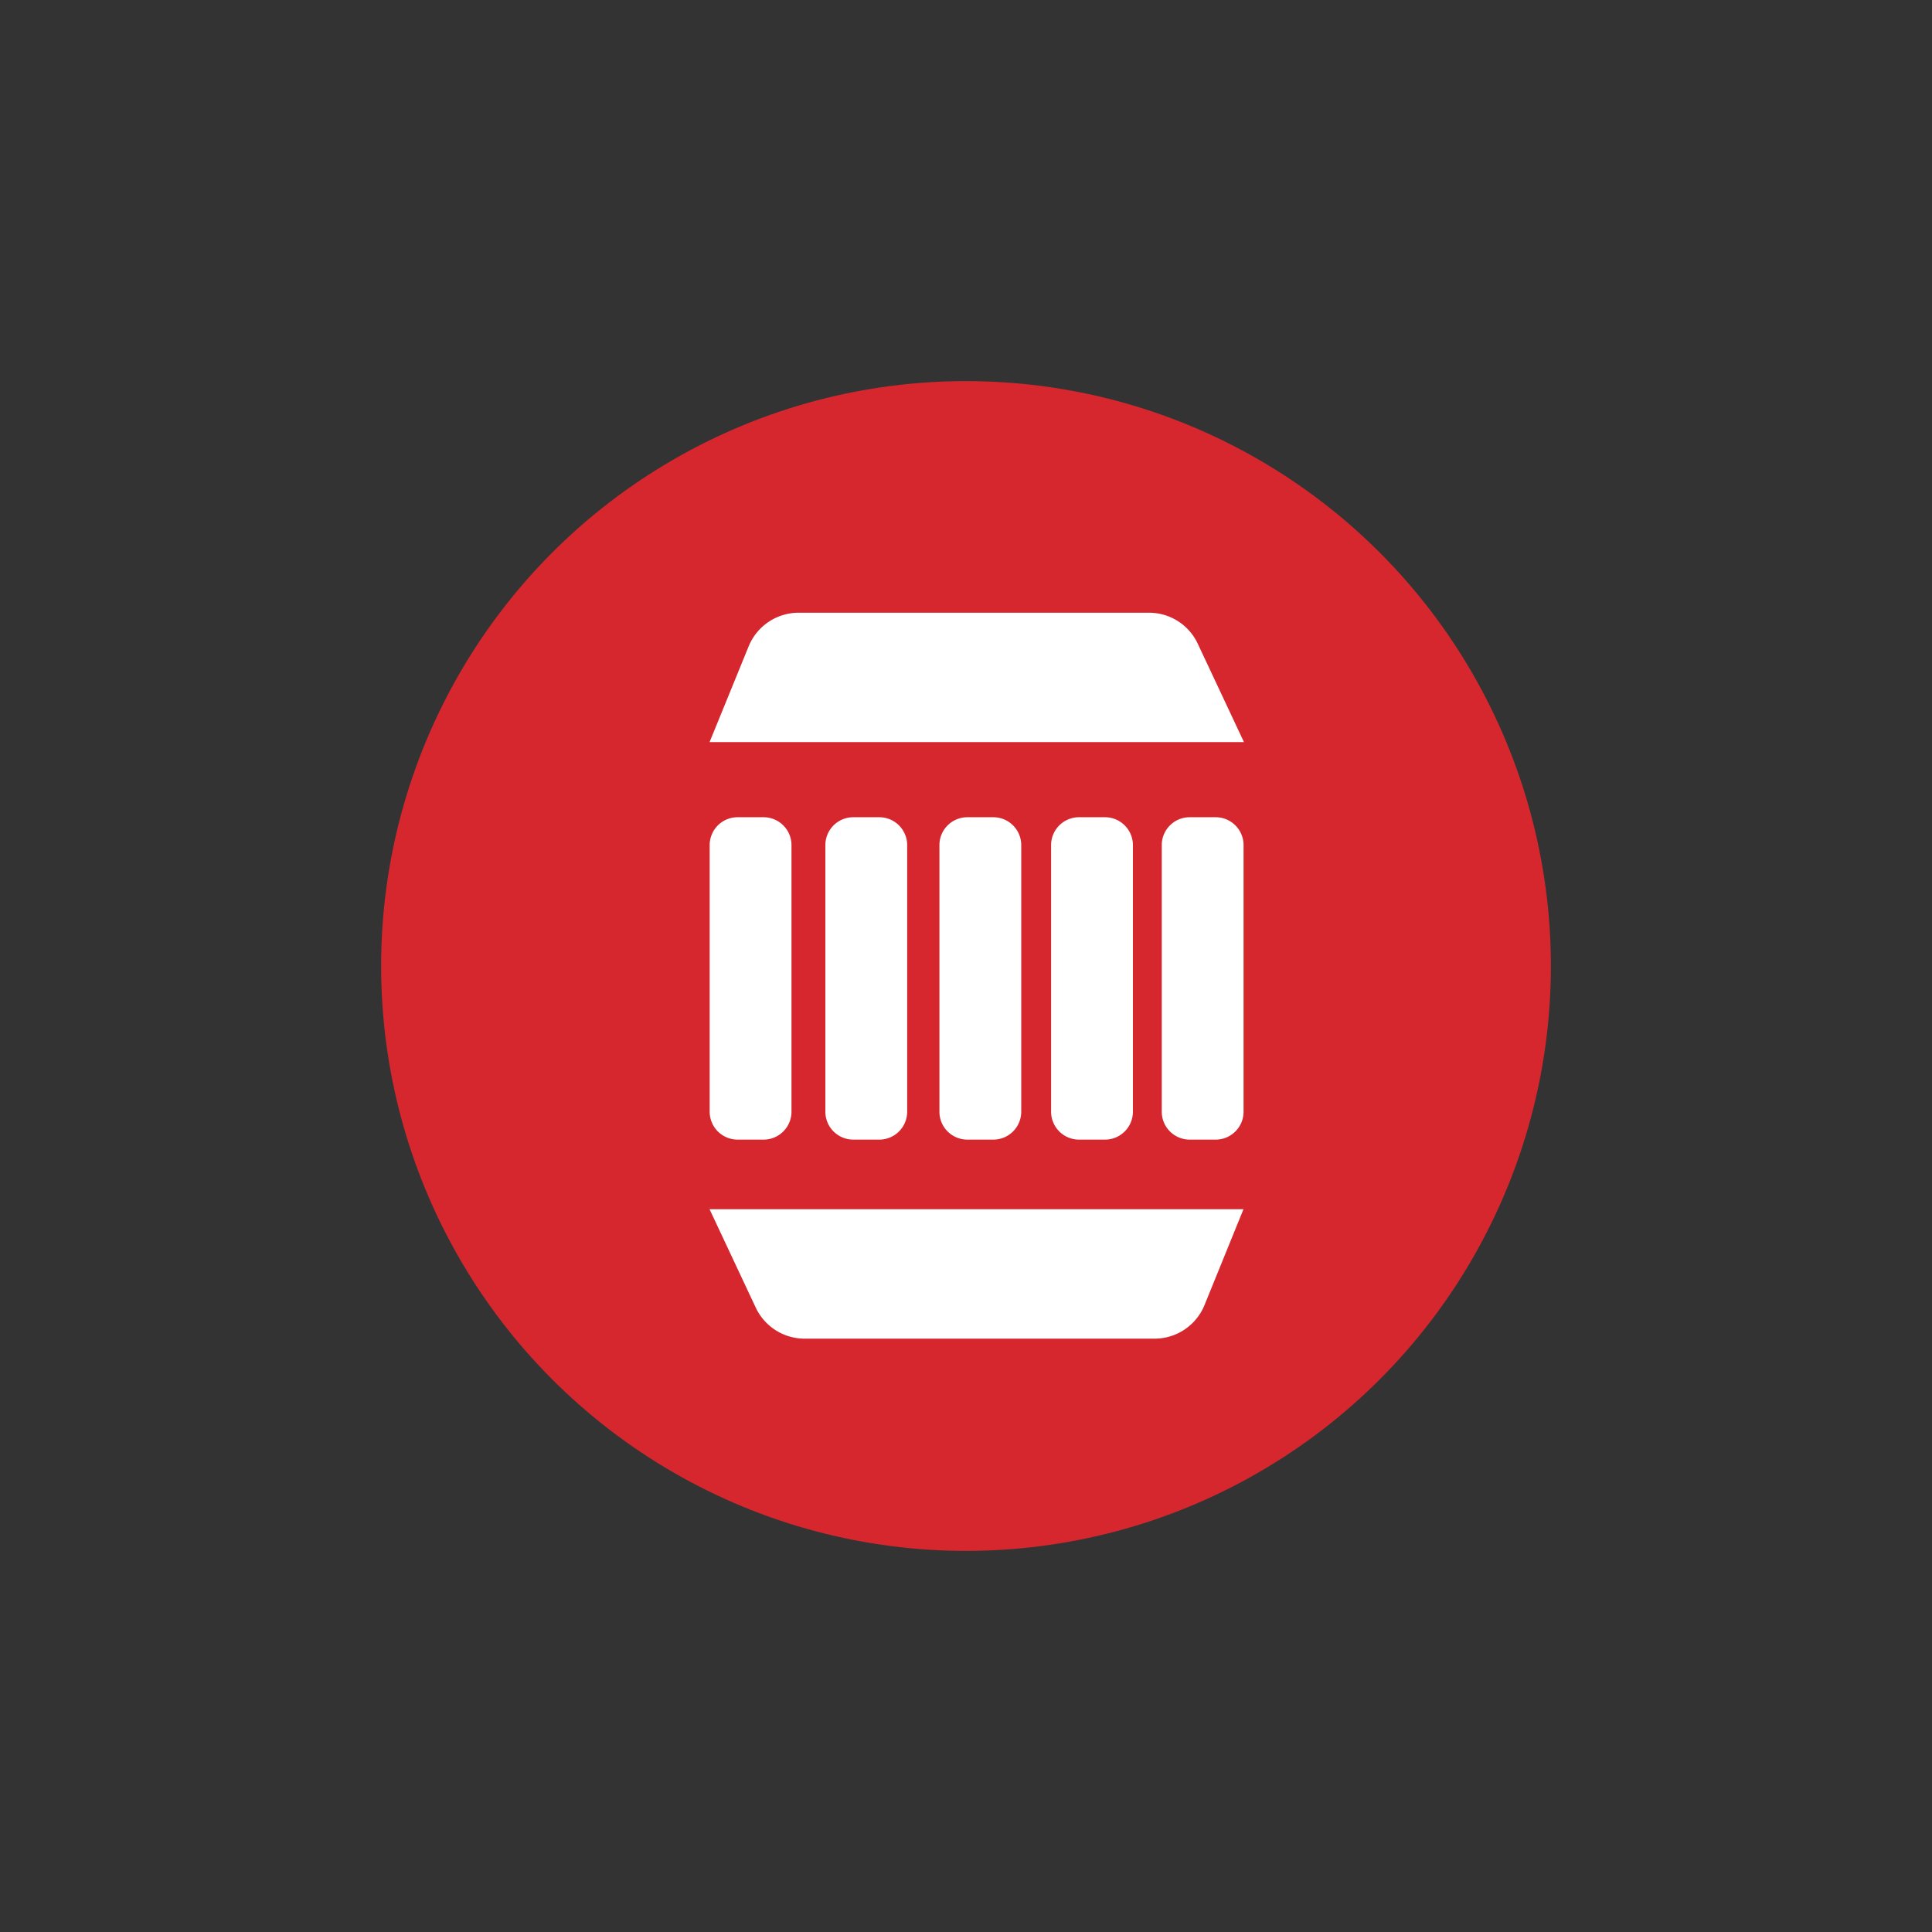
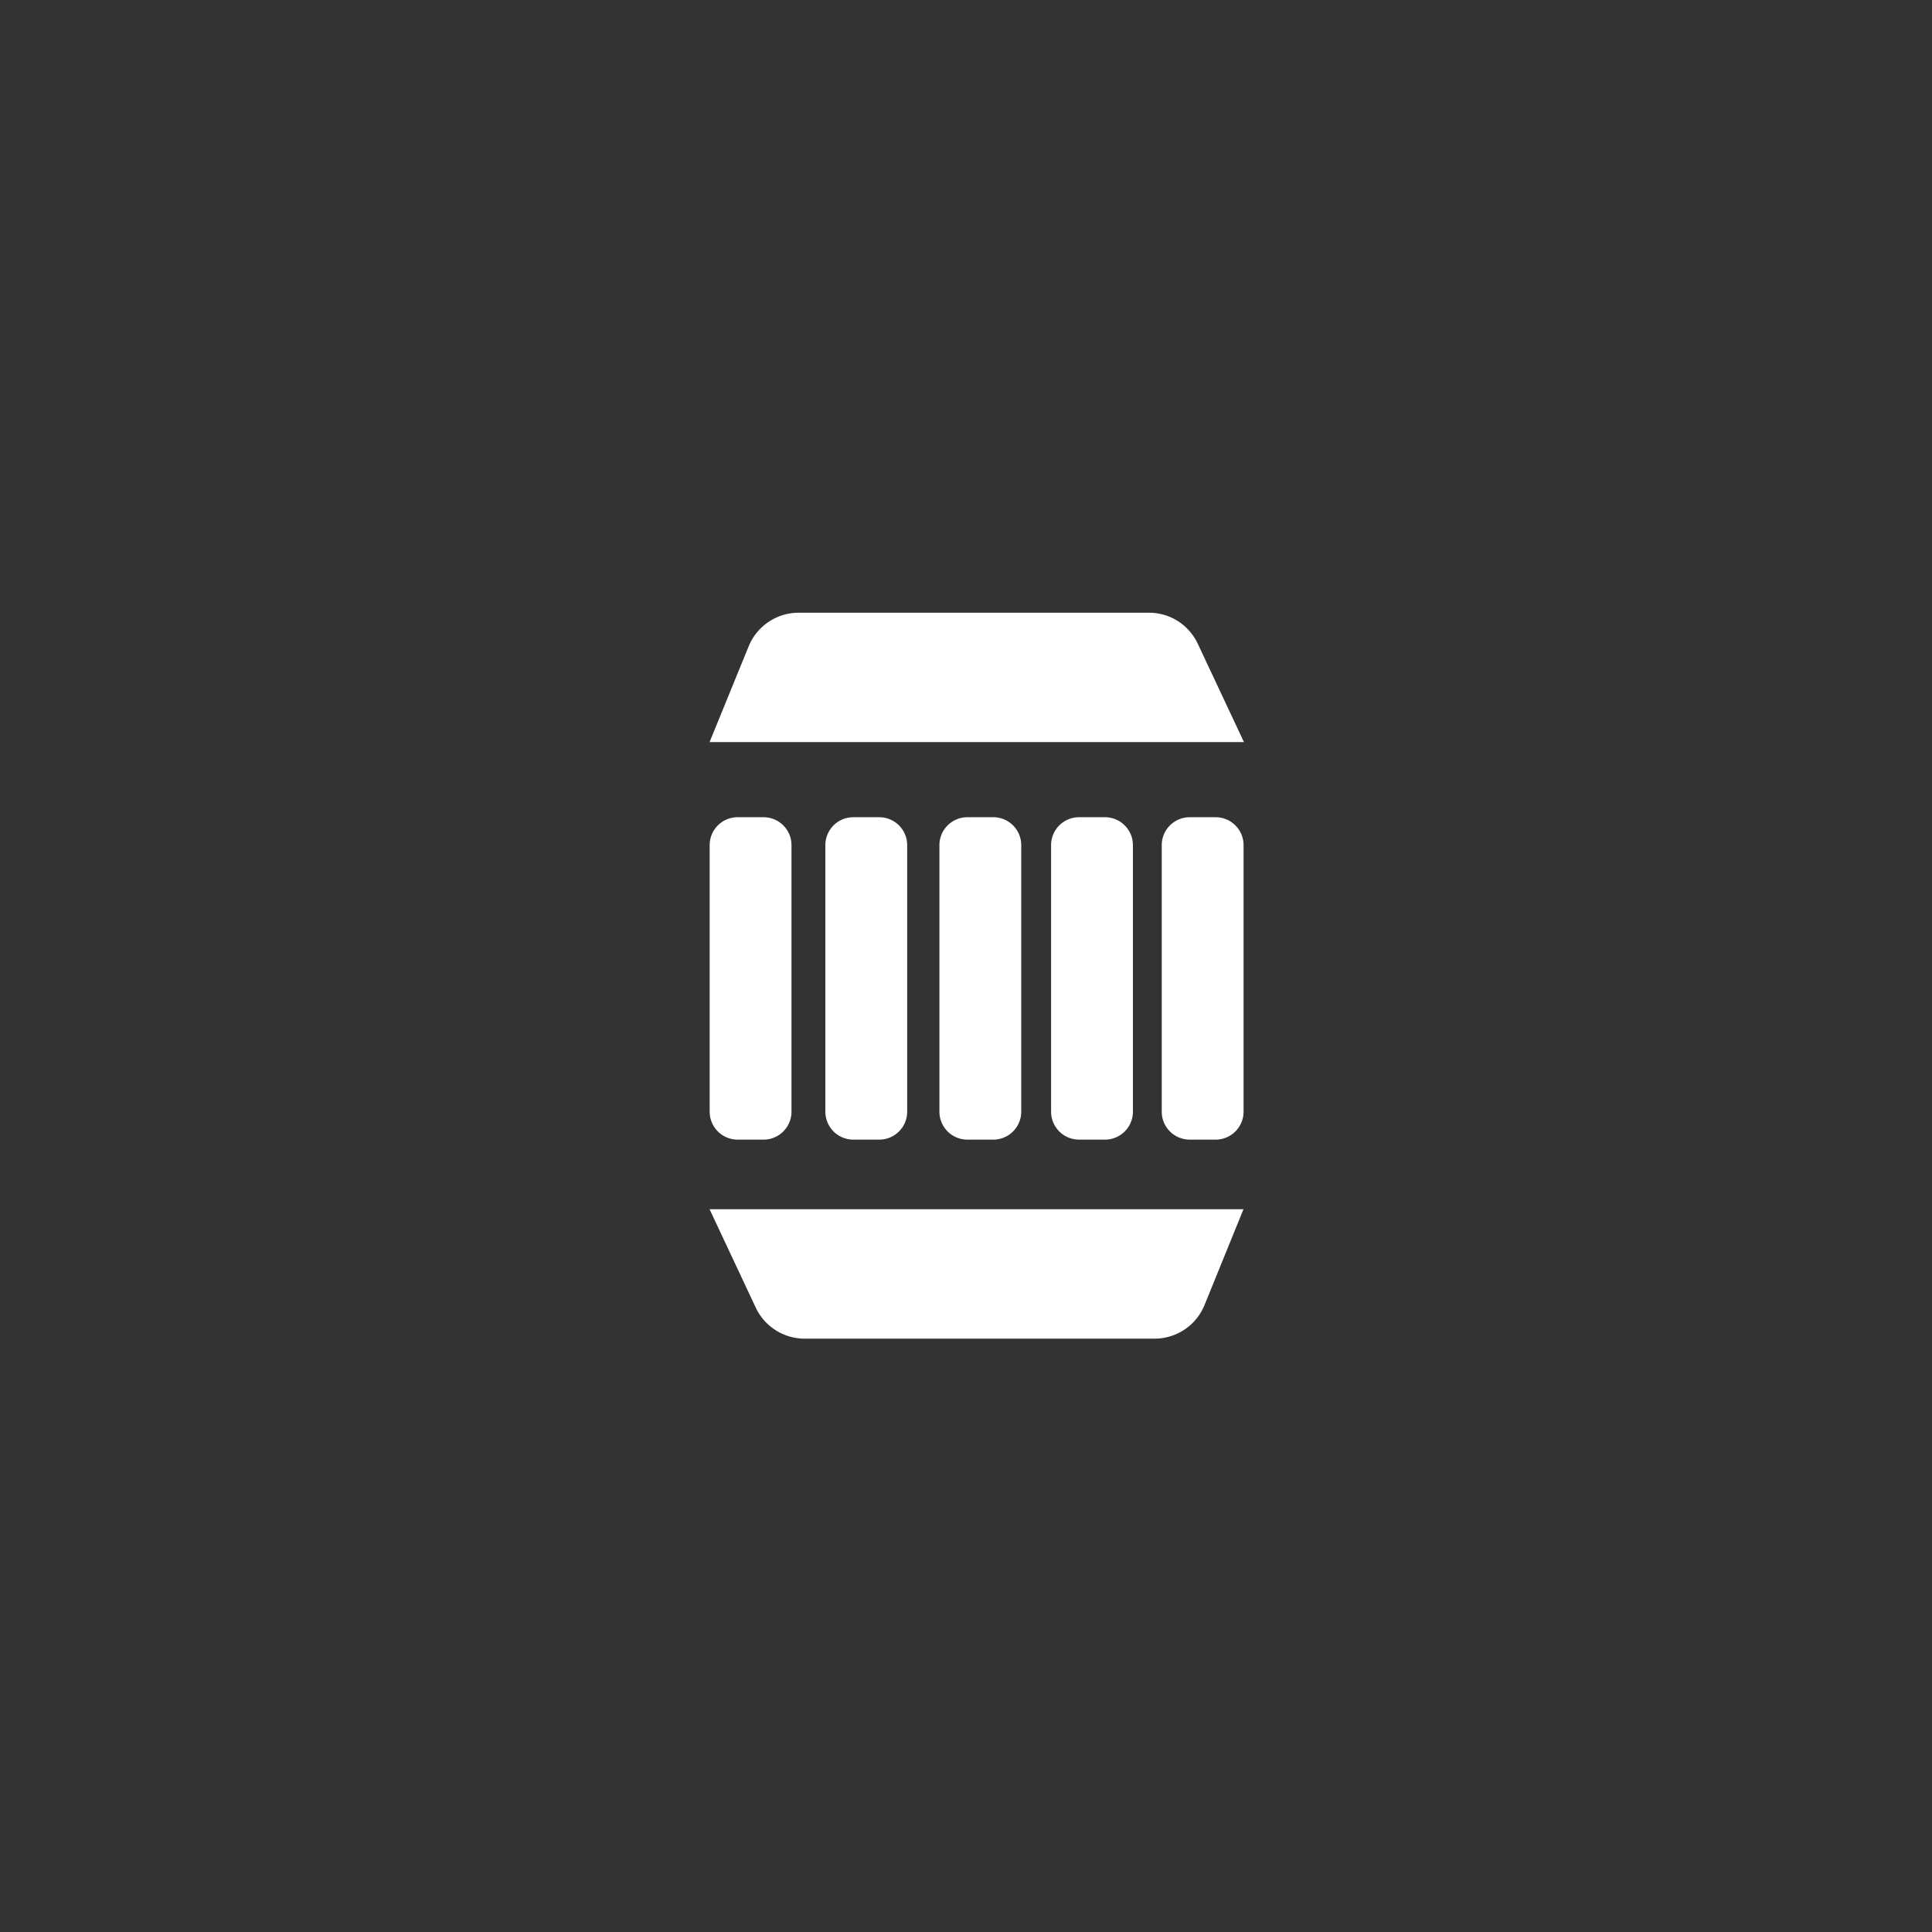
<svg xmlns="http://www.w3.org/2000/svg" xml:space="preserve" id="Layer_1" width="113.54" height="113.54" x="0" y="0" style="enable-background:new 0 0 113.54 113.54" version="1.1" viewBox="0 0 113.54 113.54">
  <rect x="0" y="0" width="113.54" height="113.54" fill="#333333" stroke="none" />
  <style type="text/css">.st0{fill:#d6272f}.st1{fill:#fff}</style>
-   <circle cx="56.77" cy="56.77" r="34.373" class="st0" />
  <path d="M46.937 36.008h20.586a3.163 3.163 0 0 1 2.864 1.816l2.719 5.788H41.7l2.301-5.637a3.178 3.178 0 0 1 2.936-1.967zM67.838 78.67h-20.55a3.174 3.174 0 0 1-2.87-1.816L41.7 71.065h31.376l-2.301 5.661a3.172 3.172 0 0 1-2.937 1.944zM43.347 48.027h1.526c.906 0 1.641.735 1.641 1.641v15.664c0 .906-.735 1.641-1.641 1.641h-1.526a1.641 1.641 0 0 1-1.641-1.641V49.668a1.64 1.64 0 0 1 1.641-1.641zM50.146 48.027h1.526c.906 0 1.641.735 1.641 1.641v15.664c0 .906-.735 1.641-1.641 1.641h-1.526a1.641 1.641 0 0 1-1.641-1.641V49.668c0-.906.735-1.641 1.641-1.641zM56.849 48.027h1.526c.906 0 1.641.735 1.641 1.641v15.664c0 .906-.735 1.641-1.641 1.641h-1.526a1.641 1.641 0 0 1-1.641-1.641V49.668c0-.906.735-1.641 1.641-1.641zM63.412 48.027h1.526c.906 0 1.641.735 1.641 1.641v15.664c0 .906-.735 1.641-1.641 1.641h-1.526a1.641 1.641 0 0 1-1.641-1.641V49.668c0-.906.735-1.641 1.641-1.641zM69.915 48.027h1.526c.906 0 1.641.735 1.641 1.641v15.664c0 .906-.735 1.641-1.641 1.641h-1.526a1.641 1.641 0 0 1-1.641-1.641V49.668c0-.906.735-1.641 1.641-1.641z" class="st1" />
</svg>